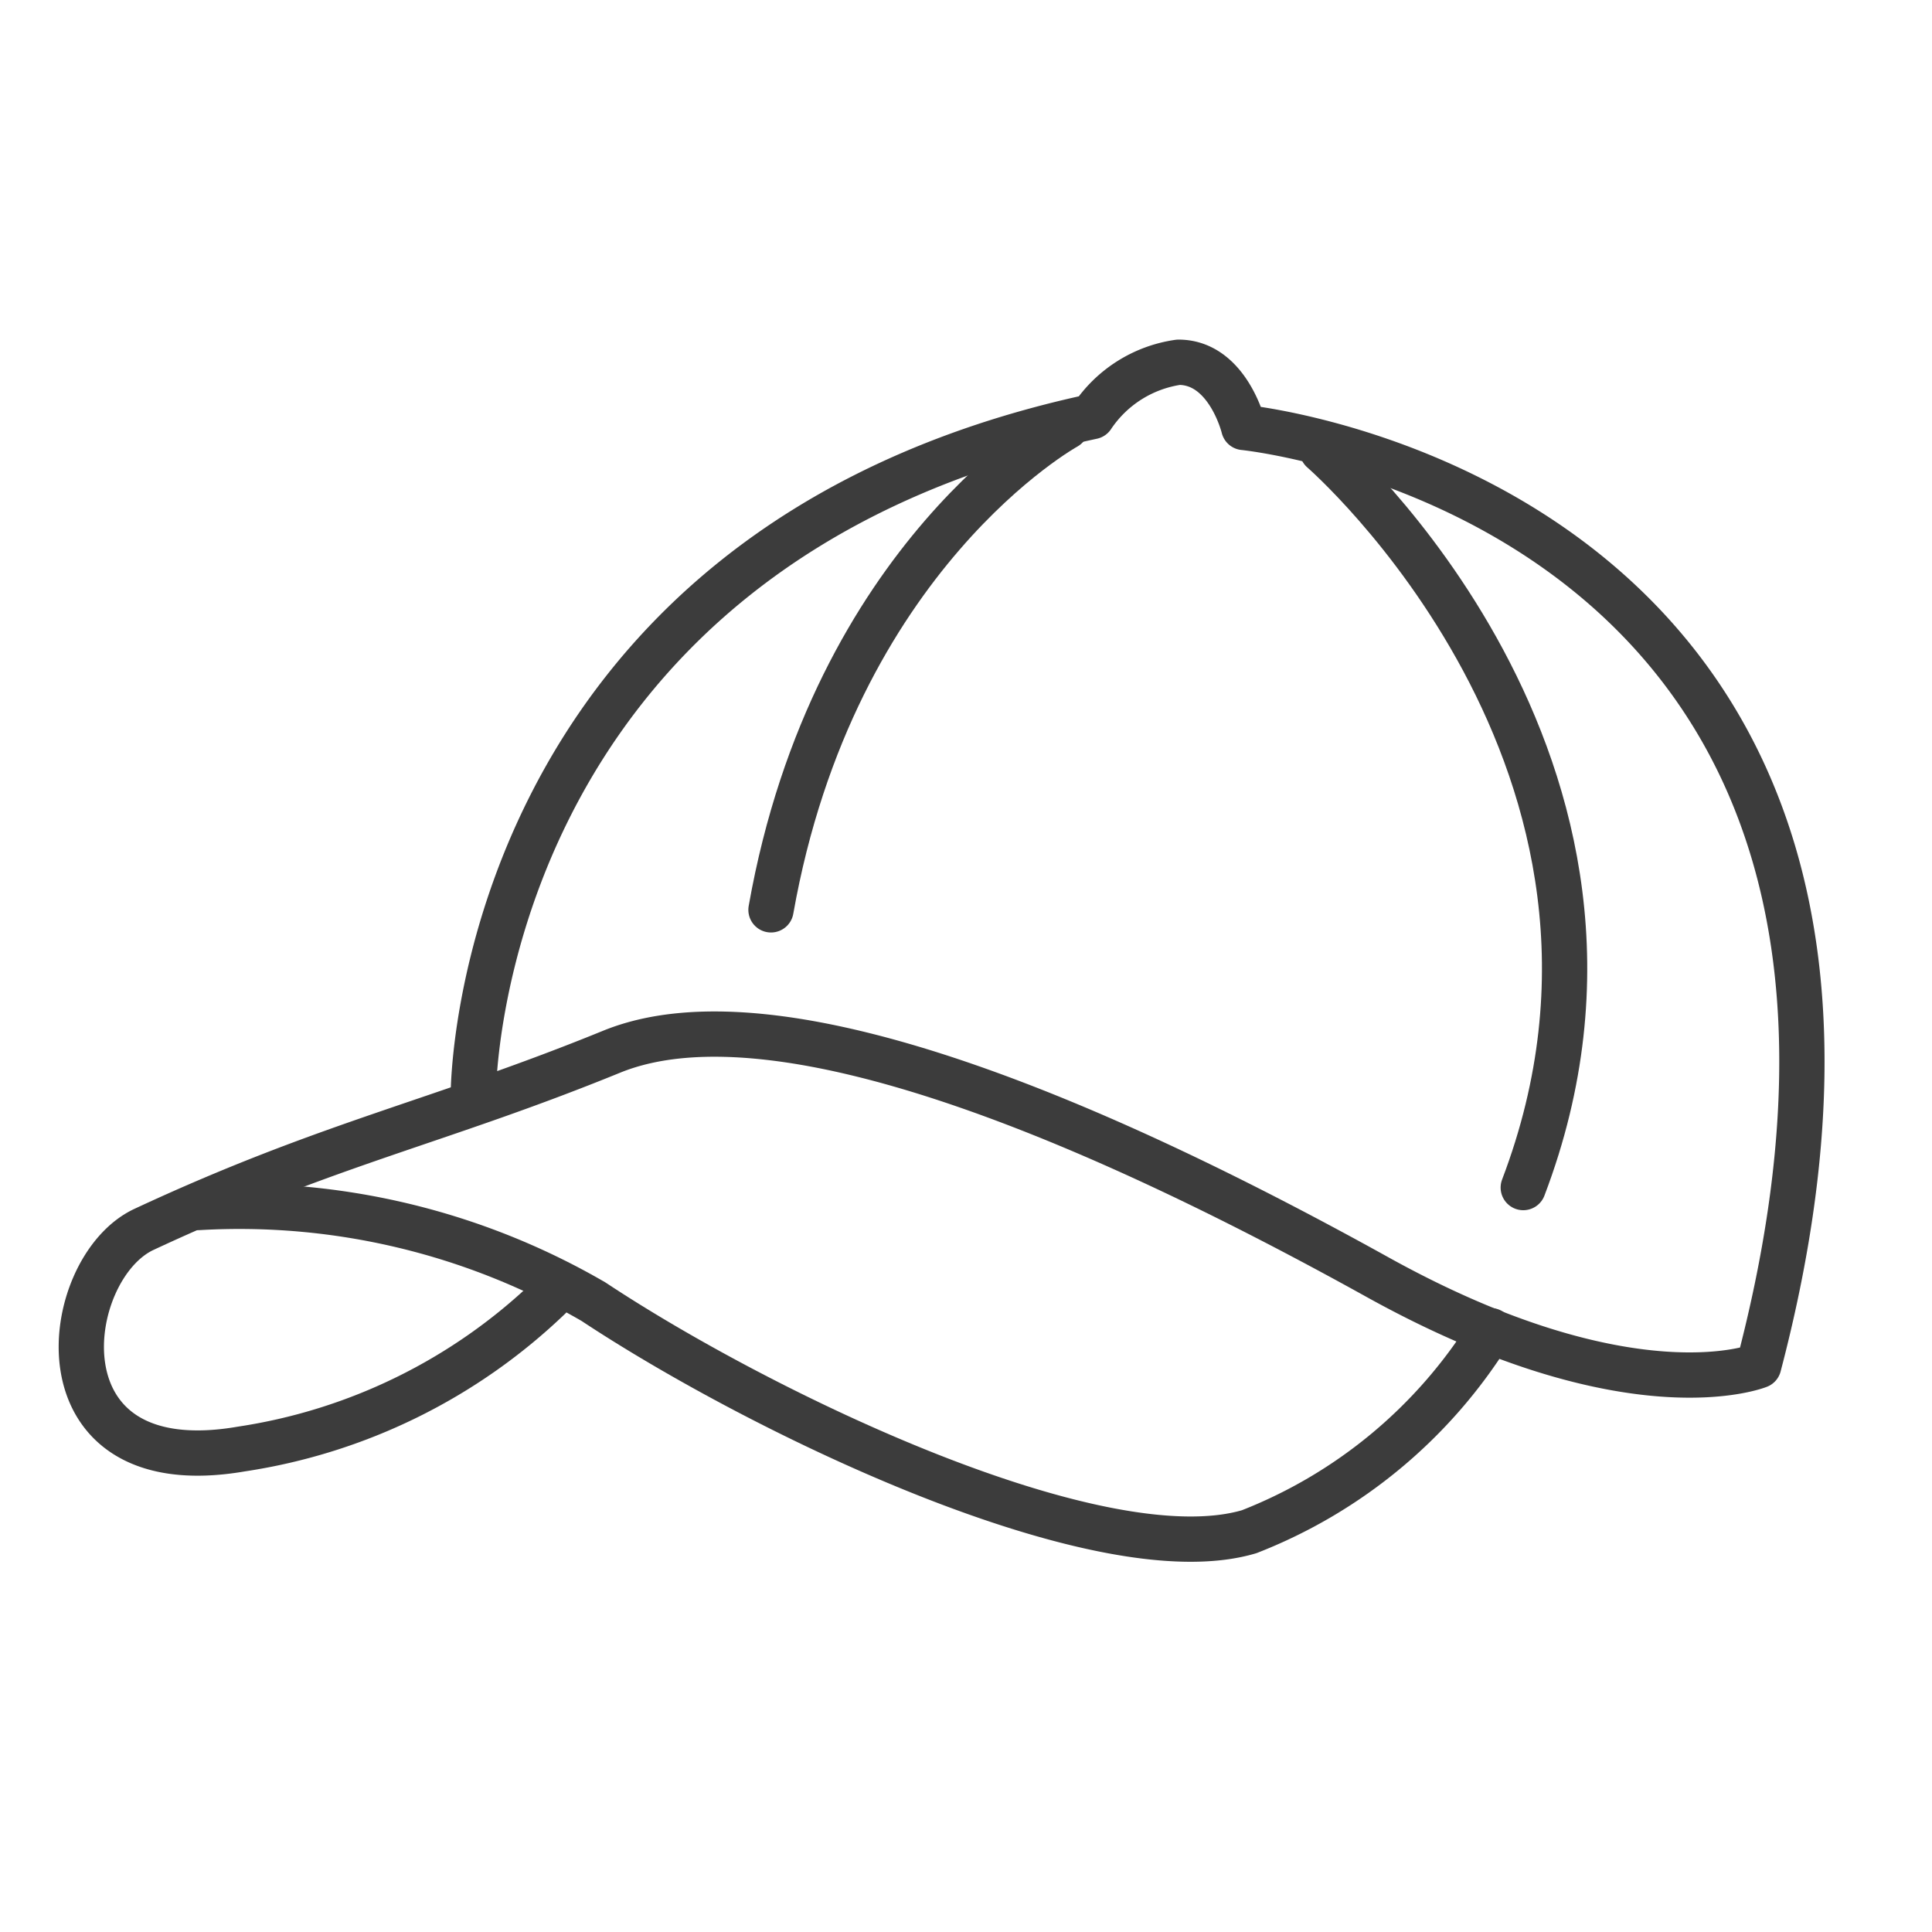
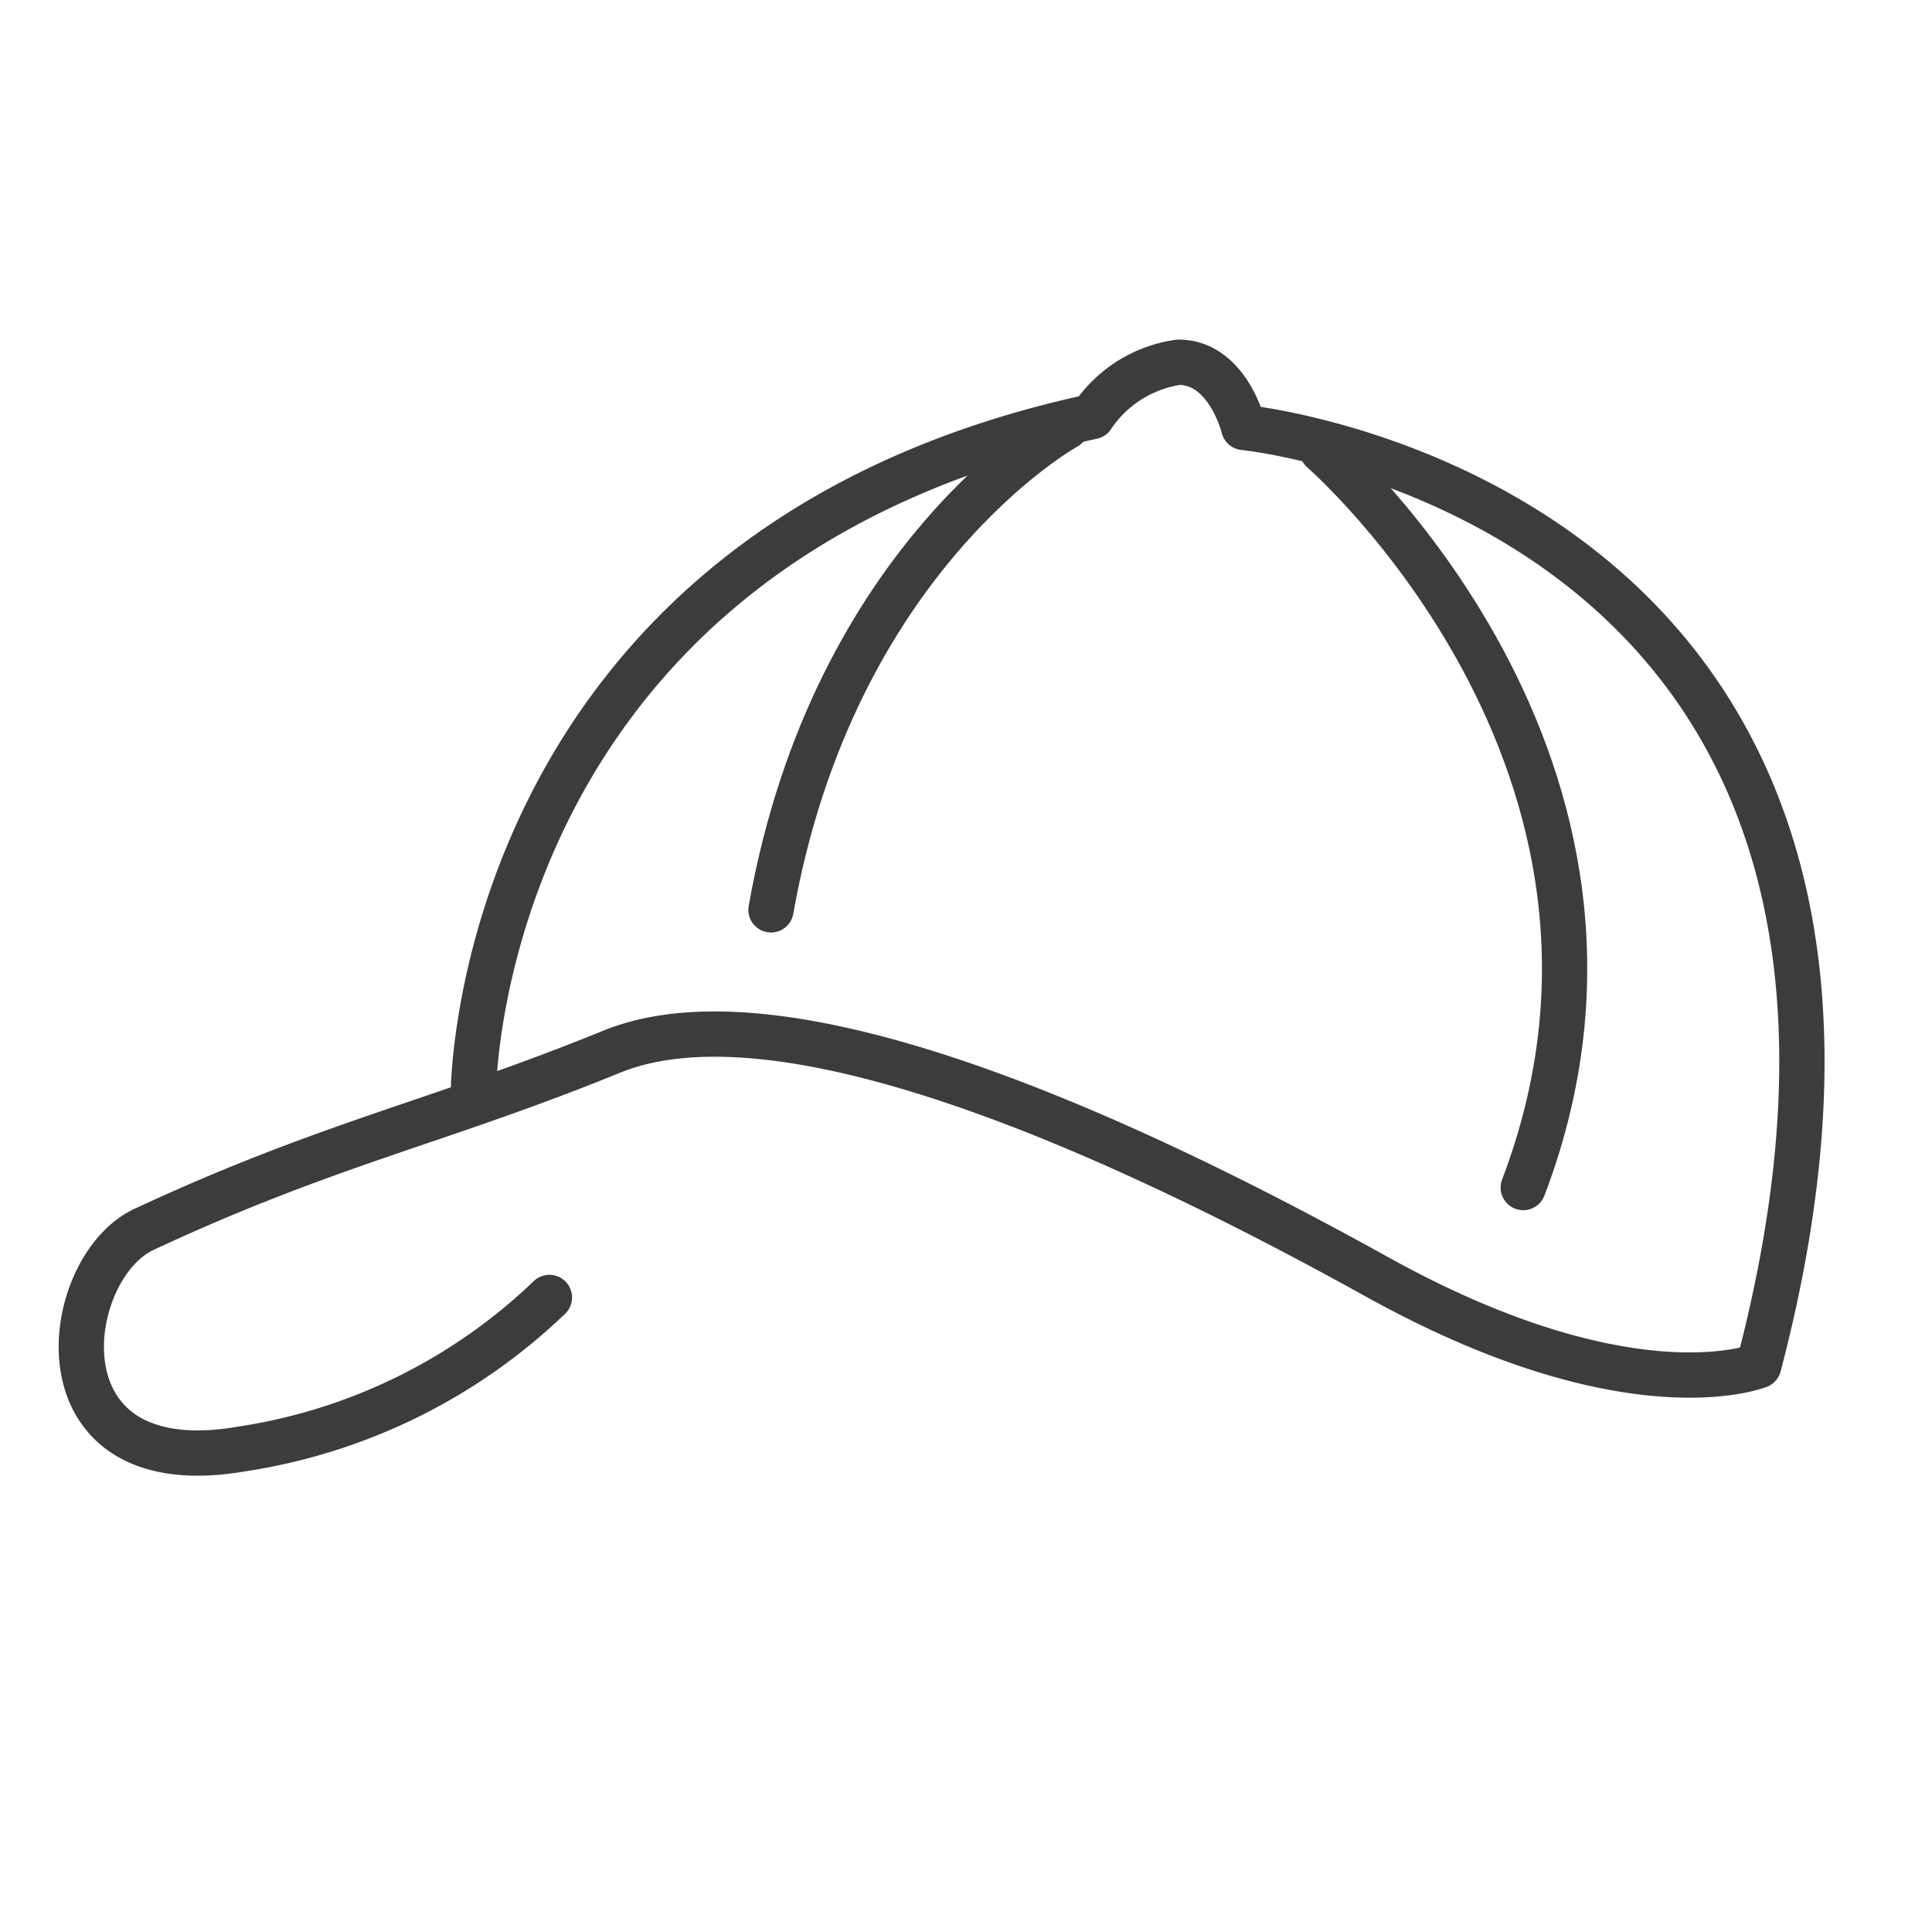
<svg xmlns="http://www.w3.org/2000/svg" id="Слой_1" data-name="Слой 1" viewBox="0 0 32 32">
  <defs>
    <style>.cls-1{fill:none;stroke:#3c3c3c;stroke-linecap:round;stroke-linejoin:round;stroke-width:0.75px;}</style>
  </defs>
  <path class="cls-1" d="M7.84,18.11s0-9,10.25-11.21A2.07,2.07,0,0,1,19.52,6c.82,0,1.08,1.08,1.08,1.08s12.29,1.22,8.53,15.54c0,0-2.12.86-6.32-1.47S13,16.25,10.13,17.42s-4.67,1.51-7.74,2.94C1,21,.53,24.6,4,24a9.38,9.38,0,0,0,5.1-2.51" />
-   <path class="cls-1" d="M3.29,20a11.68,11.68,0,0,1,6.54,1.56c2.81,1.86,8.39,4.54,10.86,3.81a8.22,8.22,0,0,0,4-3.33" />
  <path class="cls-1" d="M17.66,7.07s-3.85,2.12-4.89,8" />
  <path class="cls-1" d="M21.9,7.46s6,5.2,3.33,12.21" />
</svg>